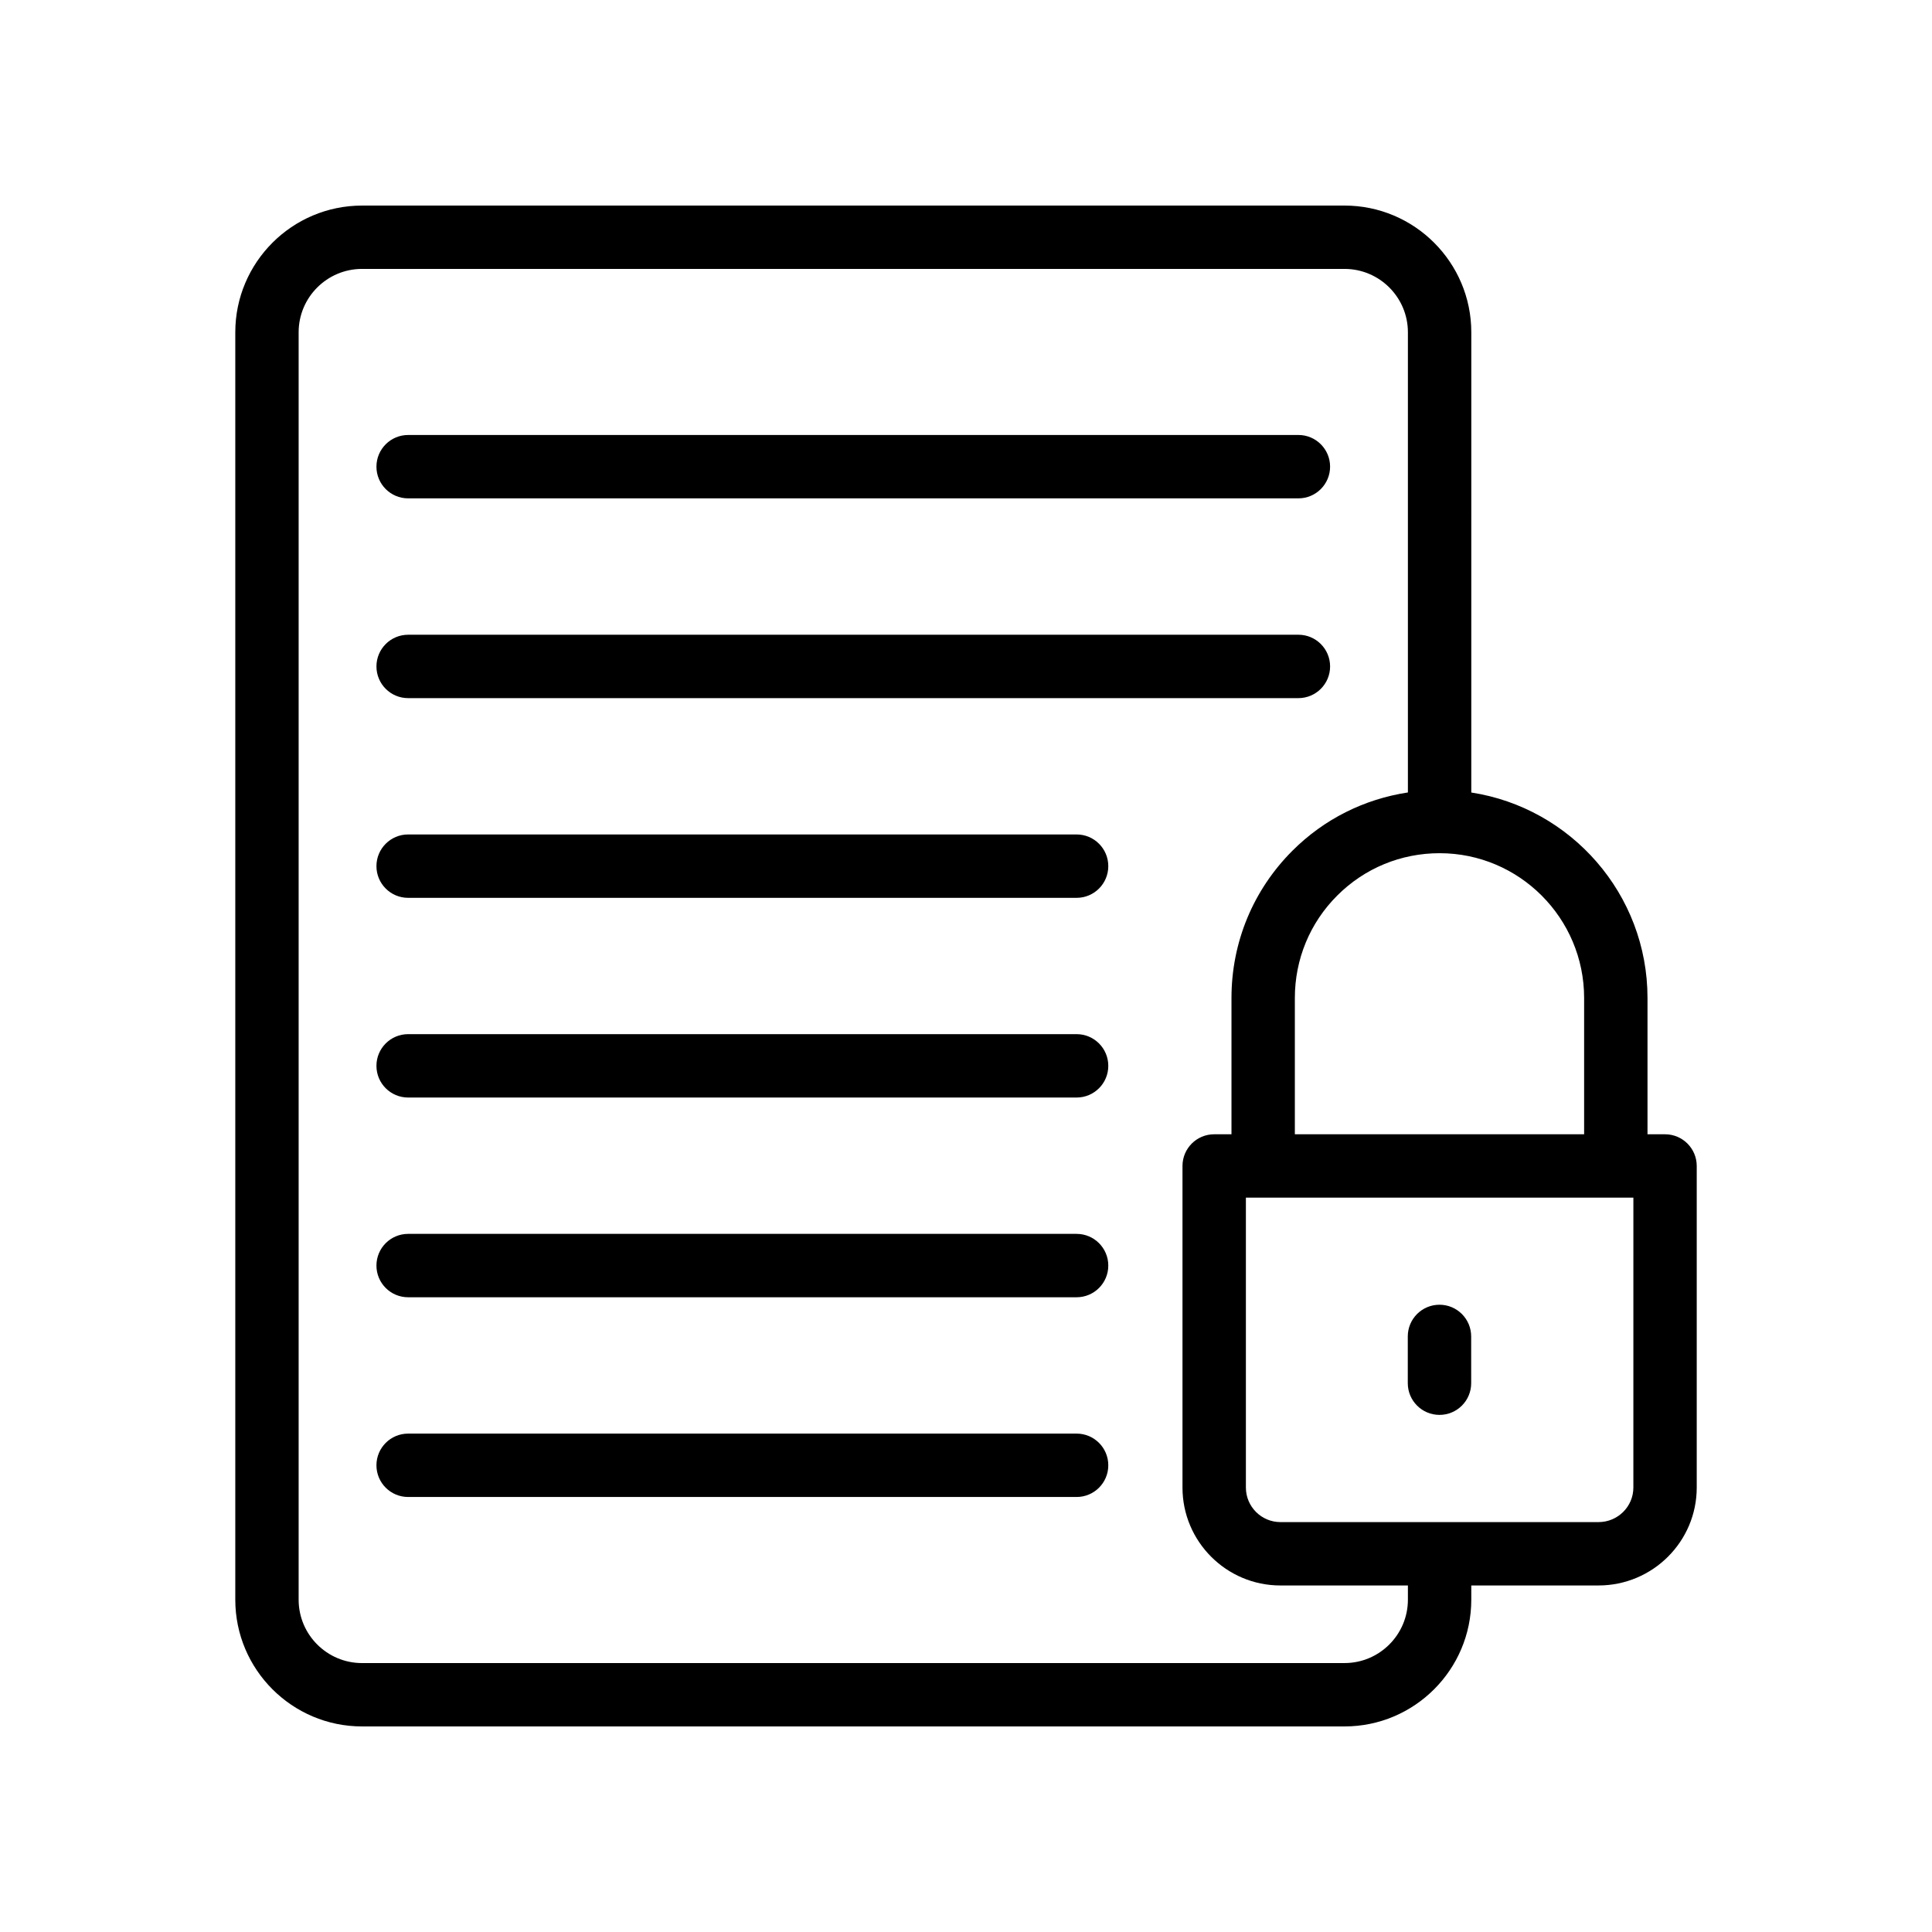
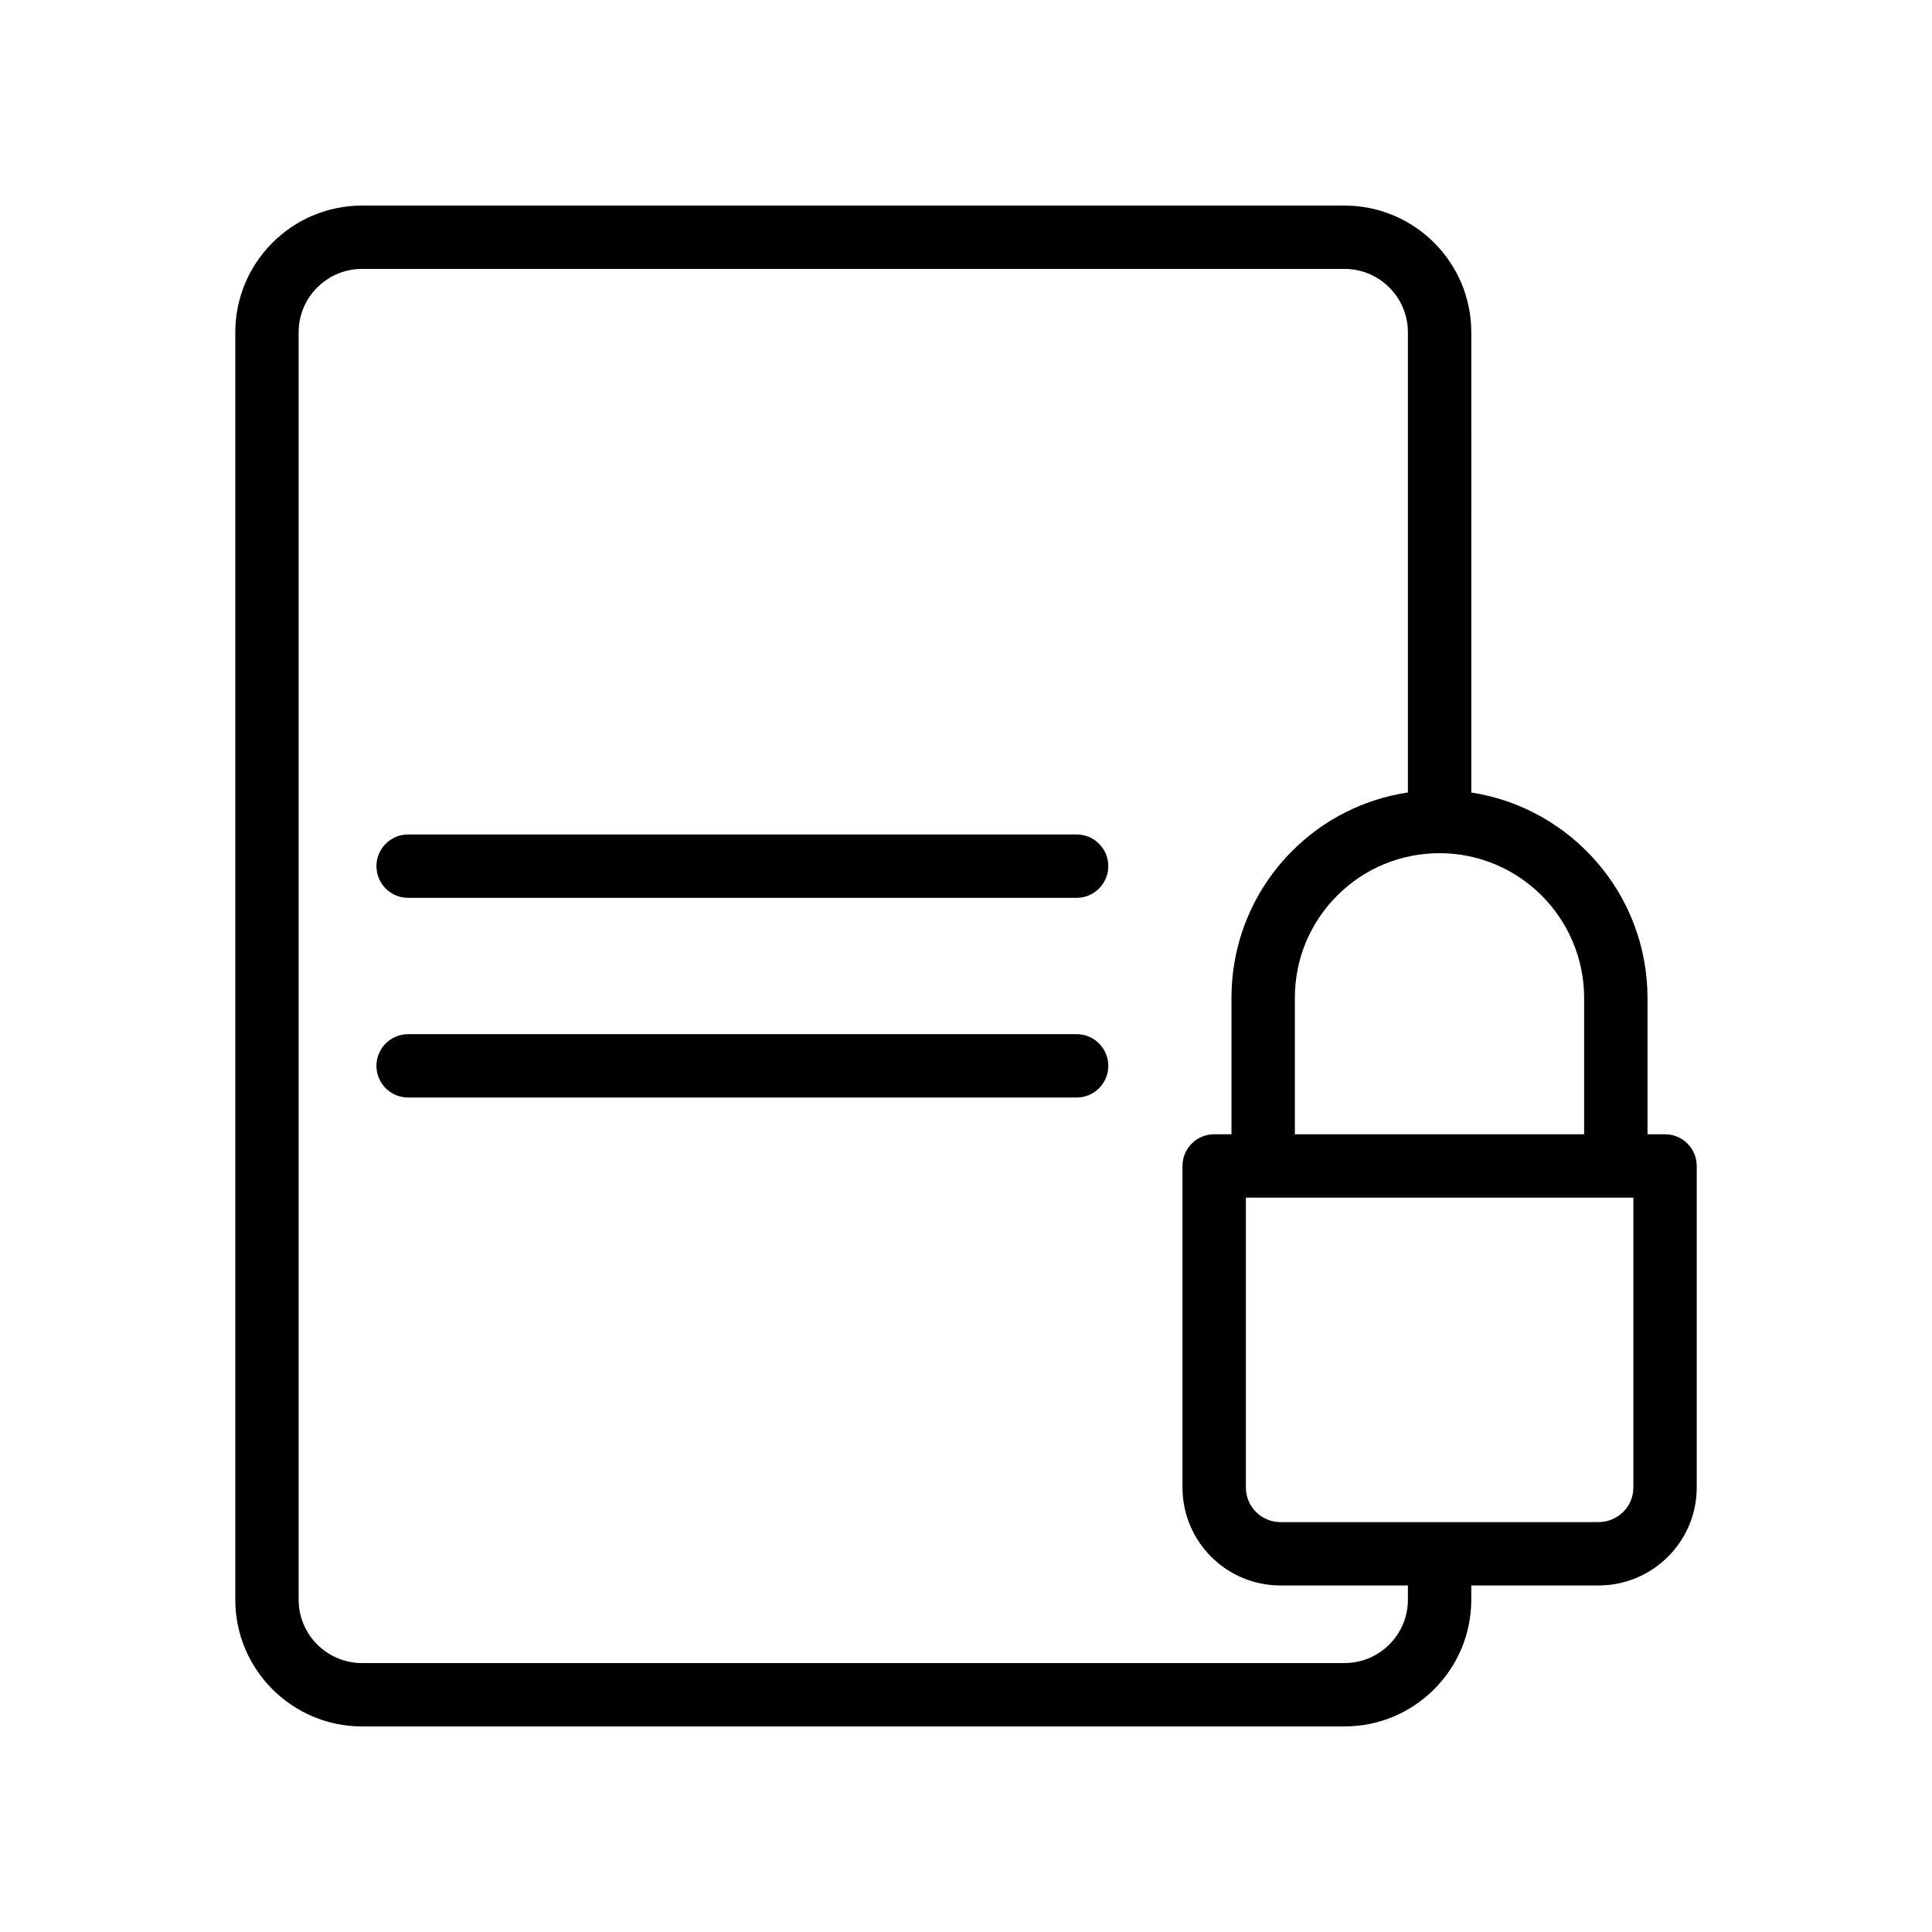
<svg xmlns="http://www.w3.org/2000/svg" fill="#000000" width="800px" height="800px" version="1.1" viewBox="144 144 512 512">
  <g>
    <path d="m500.32 198.48h-260.38c-18.523 0-33.586 15.066-33.586 33.586v335.87c0 18.52 15.062 33.586 33.586 33.586h260.38c18.523 0 33.586-15.066 33.586-33.586v-3.773h33.719c14.352 0 26.027-11.641 26.027-25.945v-85.223c0-4.637-3.754-8.398-8.398-8.398h-4.648v-36.117c0-27.555-20.305-50.391-46.699-54.457l0.004-121.96c0-18.52-15.066-33.586-33.59-33.586zm76.539 339.74c0 5.047-4.141 9.152-9.234 9.152h-42.074c-0.016 0-0.027-0.008-0.039-0.008-0.016 0-0.027 0.008-0.039 0.008h-42.148c-5.043 0-9.152-4.106-9.152-9.152v-76.832h102.69zm-111.09-93.625c-4.641 0-8.398 3.758-8.398 8.398v85.227c0 14.305 11.637 25.945 25.945 25.945h33.793v3.769c0 9.262-7.535 16.793-16.793 16.793l-260.38 0.004c-9.258 0-16.793-7.531-16.793-16.793v-335.88c0-9.262 7.535-16.793 16.793-16.793h260.38c9.258 0 16.793 7.531 16.793 16.793v121.95c-11.547 1.754-22.207 7.043-30.609 15.449-10.414 10.418-16.145 24.273-16.145 39.02v36.117zm98.039-36.117v36.109h-76.66v-36.109c0-10.262 3.984-19.902 11.227-27.145 7.242-7.242 16.875-11.227 27.141-11.227 21.117 0 38.293 17.211 38.293 38.371z" />
-     <path d="m252.16 276.07h235.93c4.641 0 8.398-3.758 8.398-8.398 0-4.637-3.754-8.398-8.398-8.398l-235.93 0.004c-4.641 0-8.398 3.758-8.398 8.398 0 4.637 3.758 8.395 8.398 8.395z" />
-     <path d="m496.49 320.61c0-4.637-3.754-8.398-8.398-8.398l-235.93 0.004c-4.641 0-8.398 3.758-8.398 8.398 0 4.637 3.754 8.398 8.398 8.398h235.93c4.644-0.004 8.398-3.766 8.398-8.402z" />
    <path d="m429.31 365.14h-177.15c-4.641 0-8.398 3.758-8.398 8.398 0 4.637 3.754 8.398 8.398 8.398h177.15c4.641 0 8.398-3.758 8.398-8.398s-3.758-8.398-8.398-8.398z" />
    <path d="m429.31 418.06h-177.15c-4.641 0-8.398 3.758-8.398 8.398 0 4.637 3.754 8.398 8.398 8.398h177.15c4.641 0 8.398-3.758 8.398-8.398 0-4.637-3.758-8.398-8.398-8.398z" />
-     <path d="m429.31 470.99h-177.15c-4.641 0-8.398 3.758-8.398 8.398 0 4.637 3.754 8.398 8.398 8.398h177.15c4.641 0 8.398-3.758 8.398-8.398 0-4.637-3.758-8.398-8.398-8.398z" />
-     <path d="m429.31 523.92h-177.15c-4.641 0-8.398 3.758-8.398 8.398 0 4.637 3.754 8.398 8.398 8.398h177.15c4.641 0 8.398-3.758 8.398-8.398 0-4.641-3.758-8.398-8.398-8.398z" />
-     <path d="m525.48 518.96c4.641 0 8.398-3.758 8.398-8.398l-0.004-12.395c0-4.637-3.754-8.398-8.398-8.398-4.641 0-8.398 3.758-8.398 8.398v12.395c0.004 4.637 3.762 8.398 8.402 8.398z" />
  </g>
</svg>